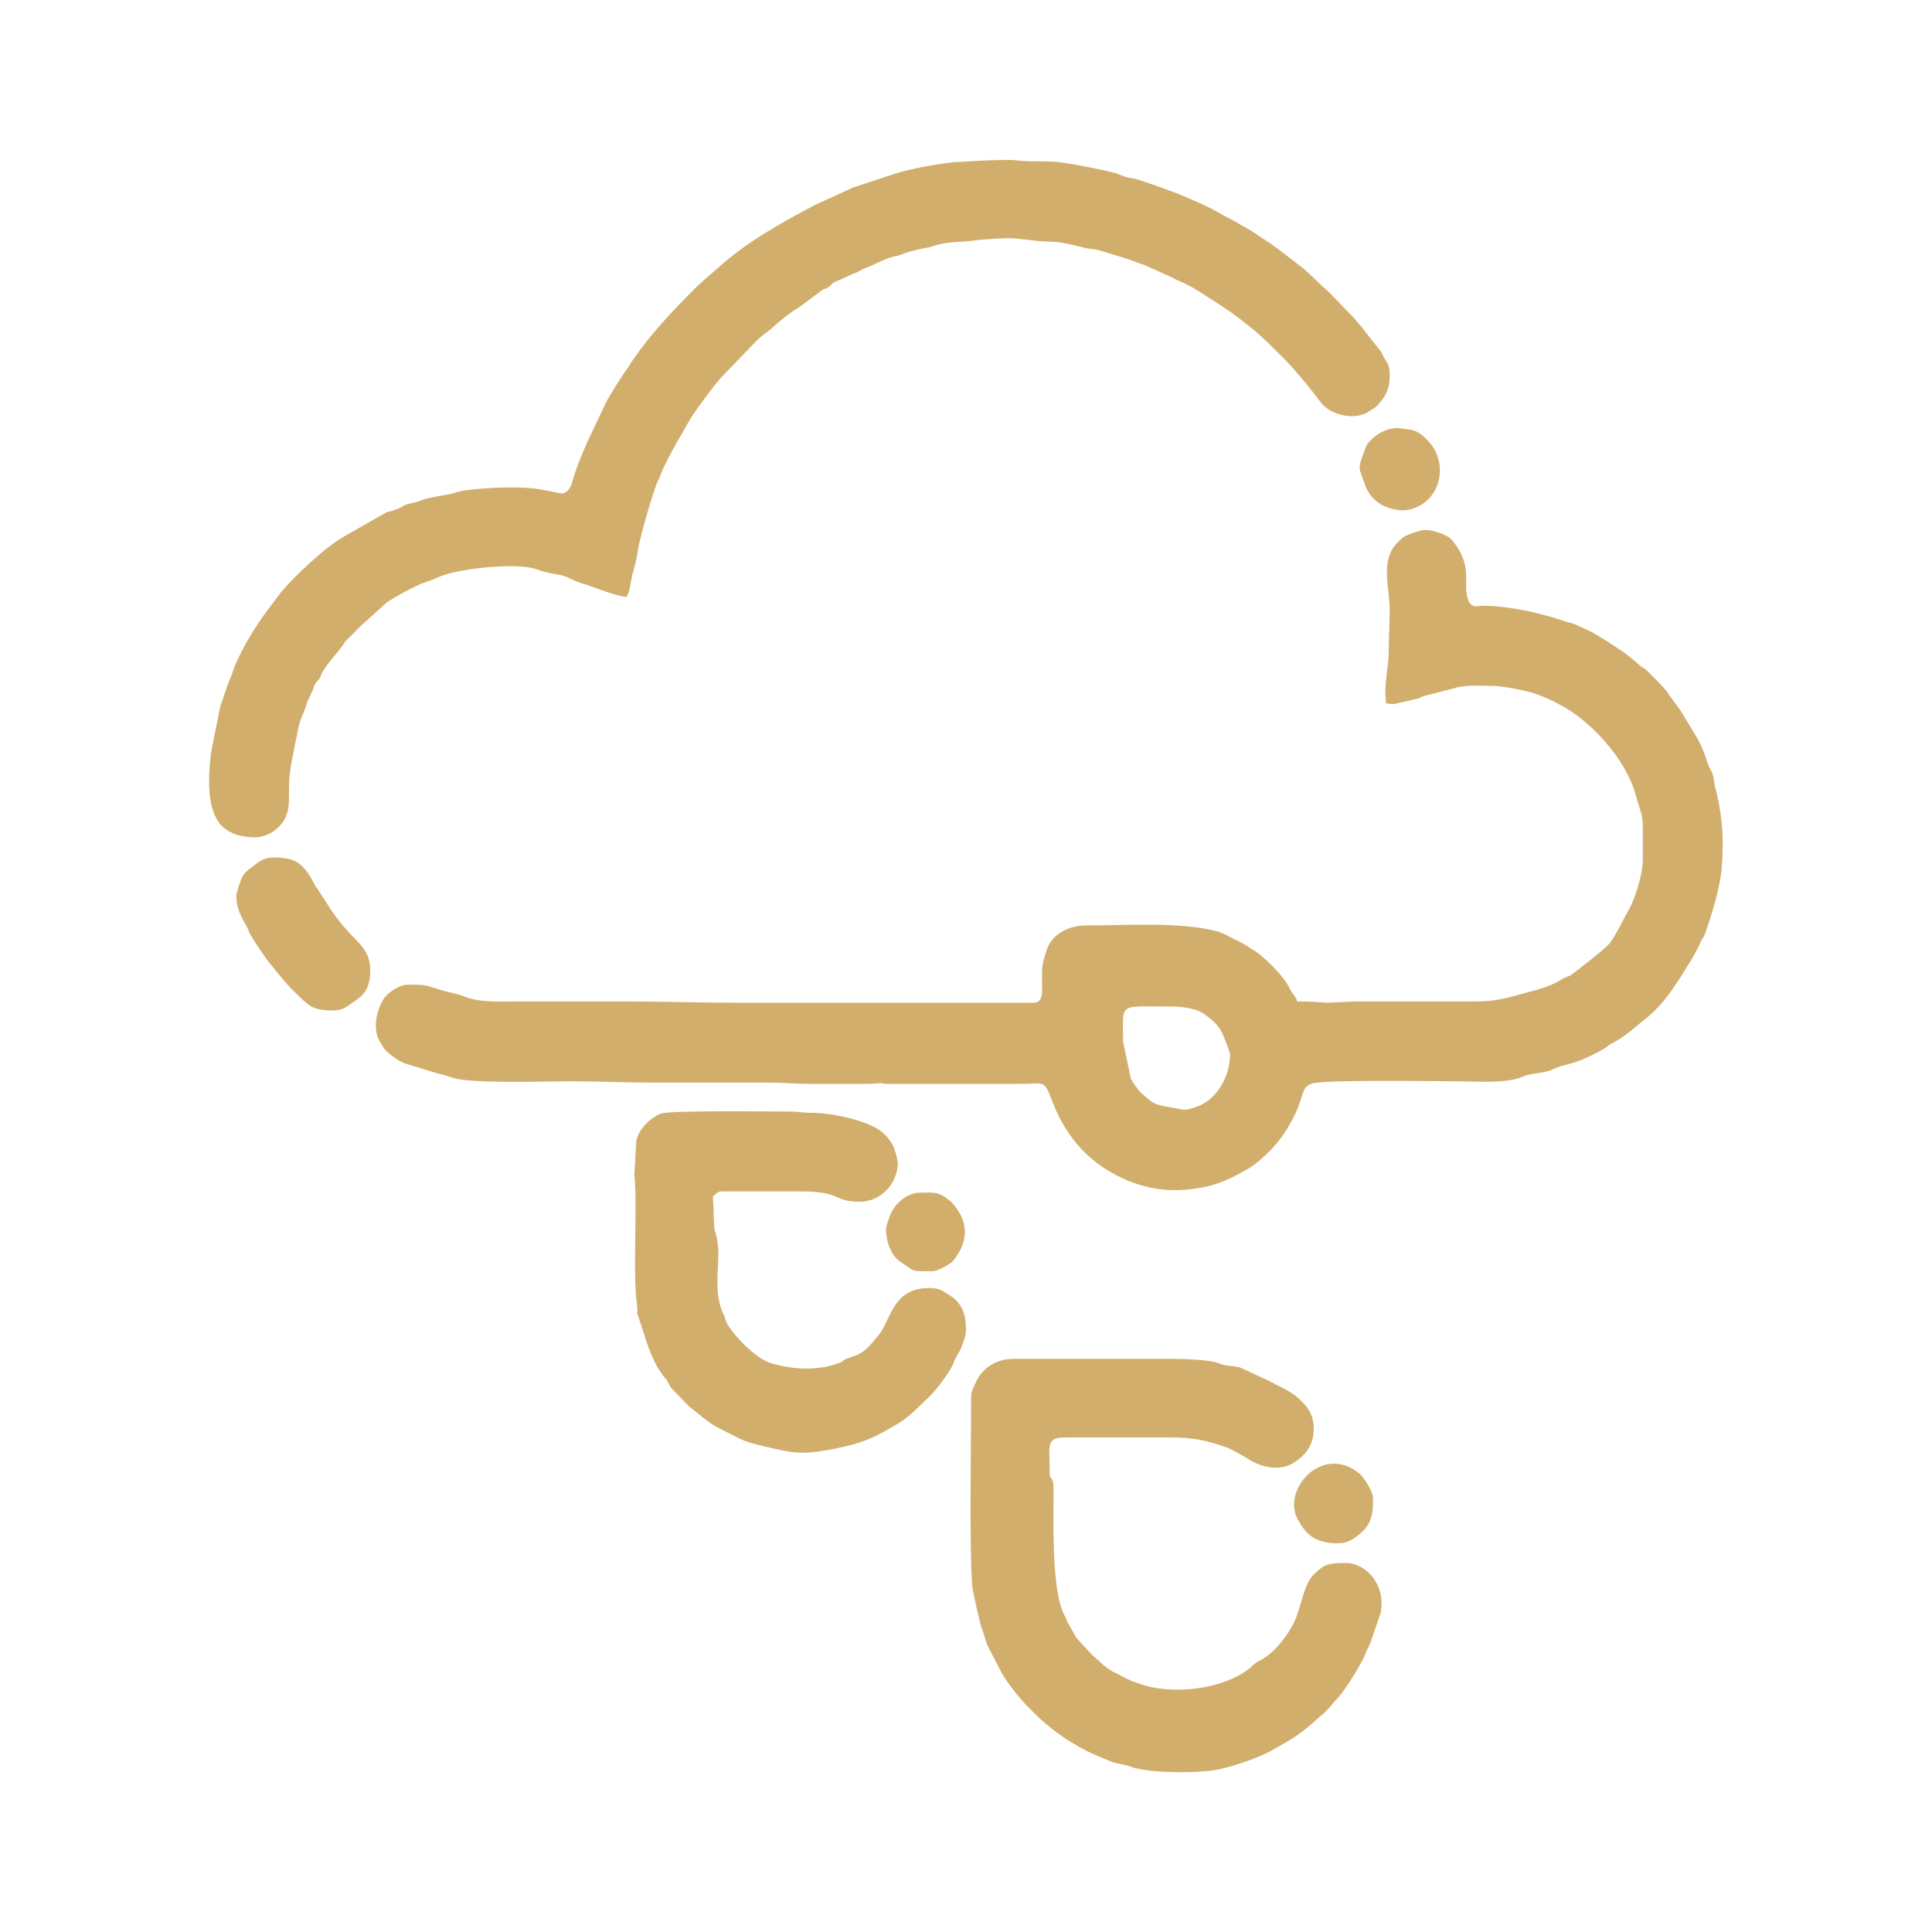
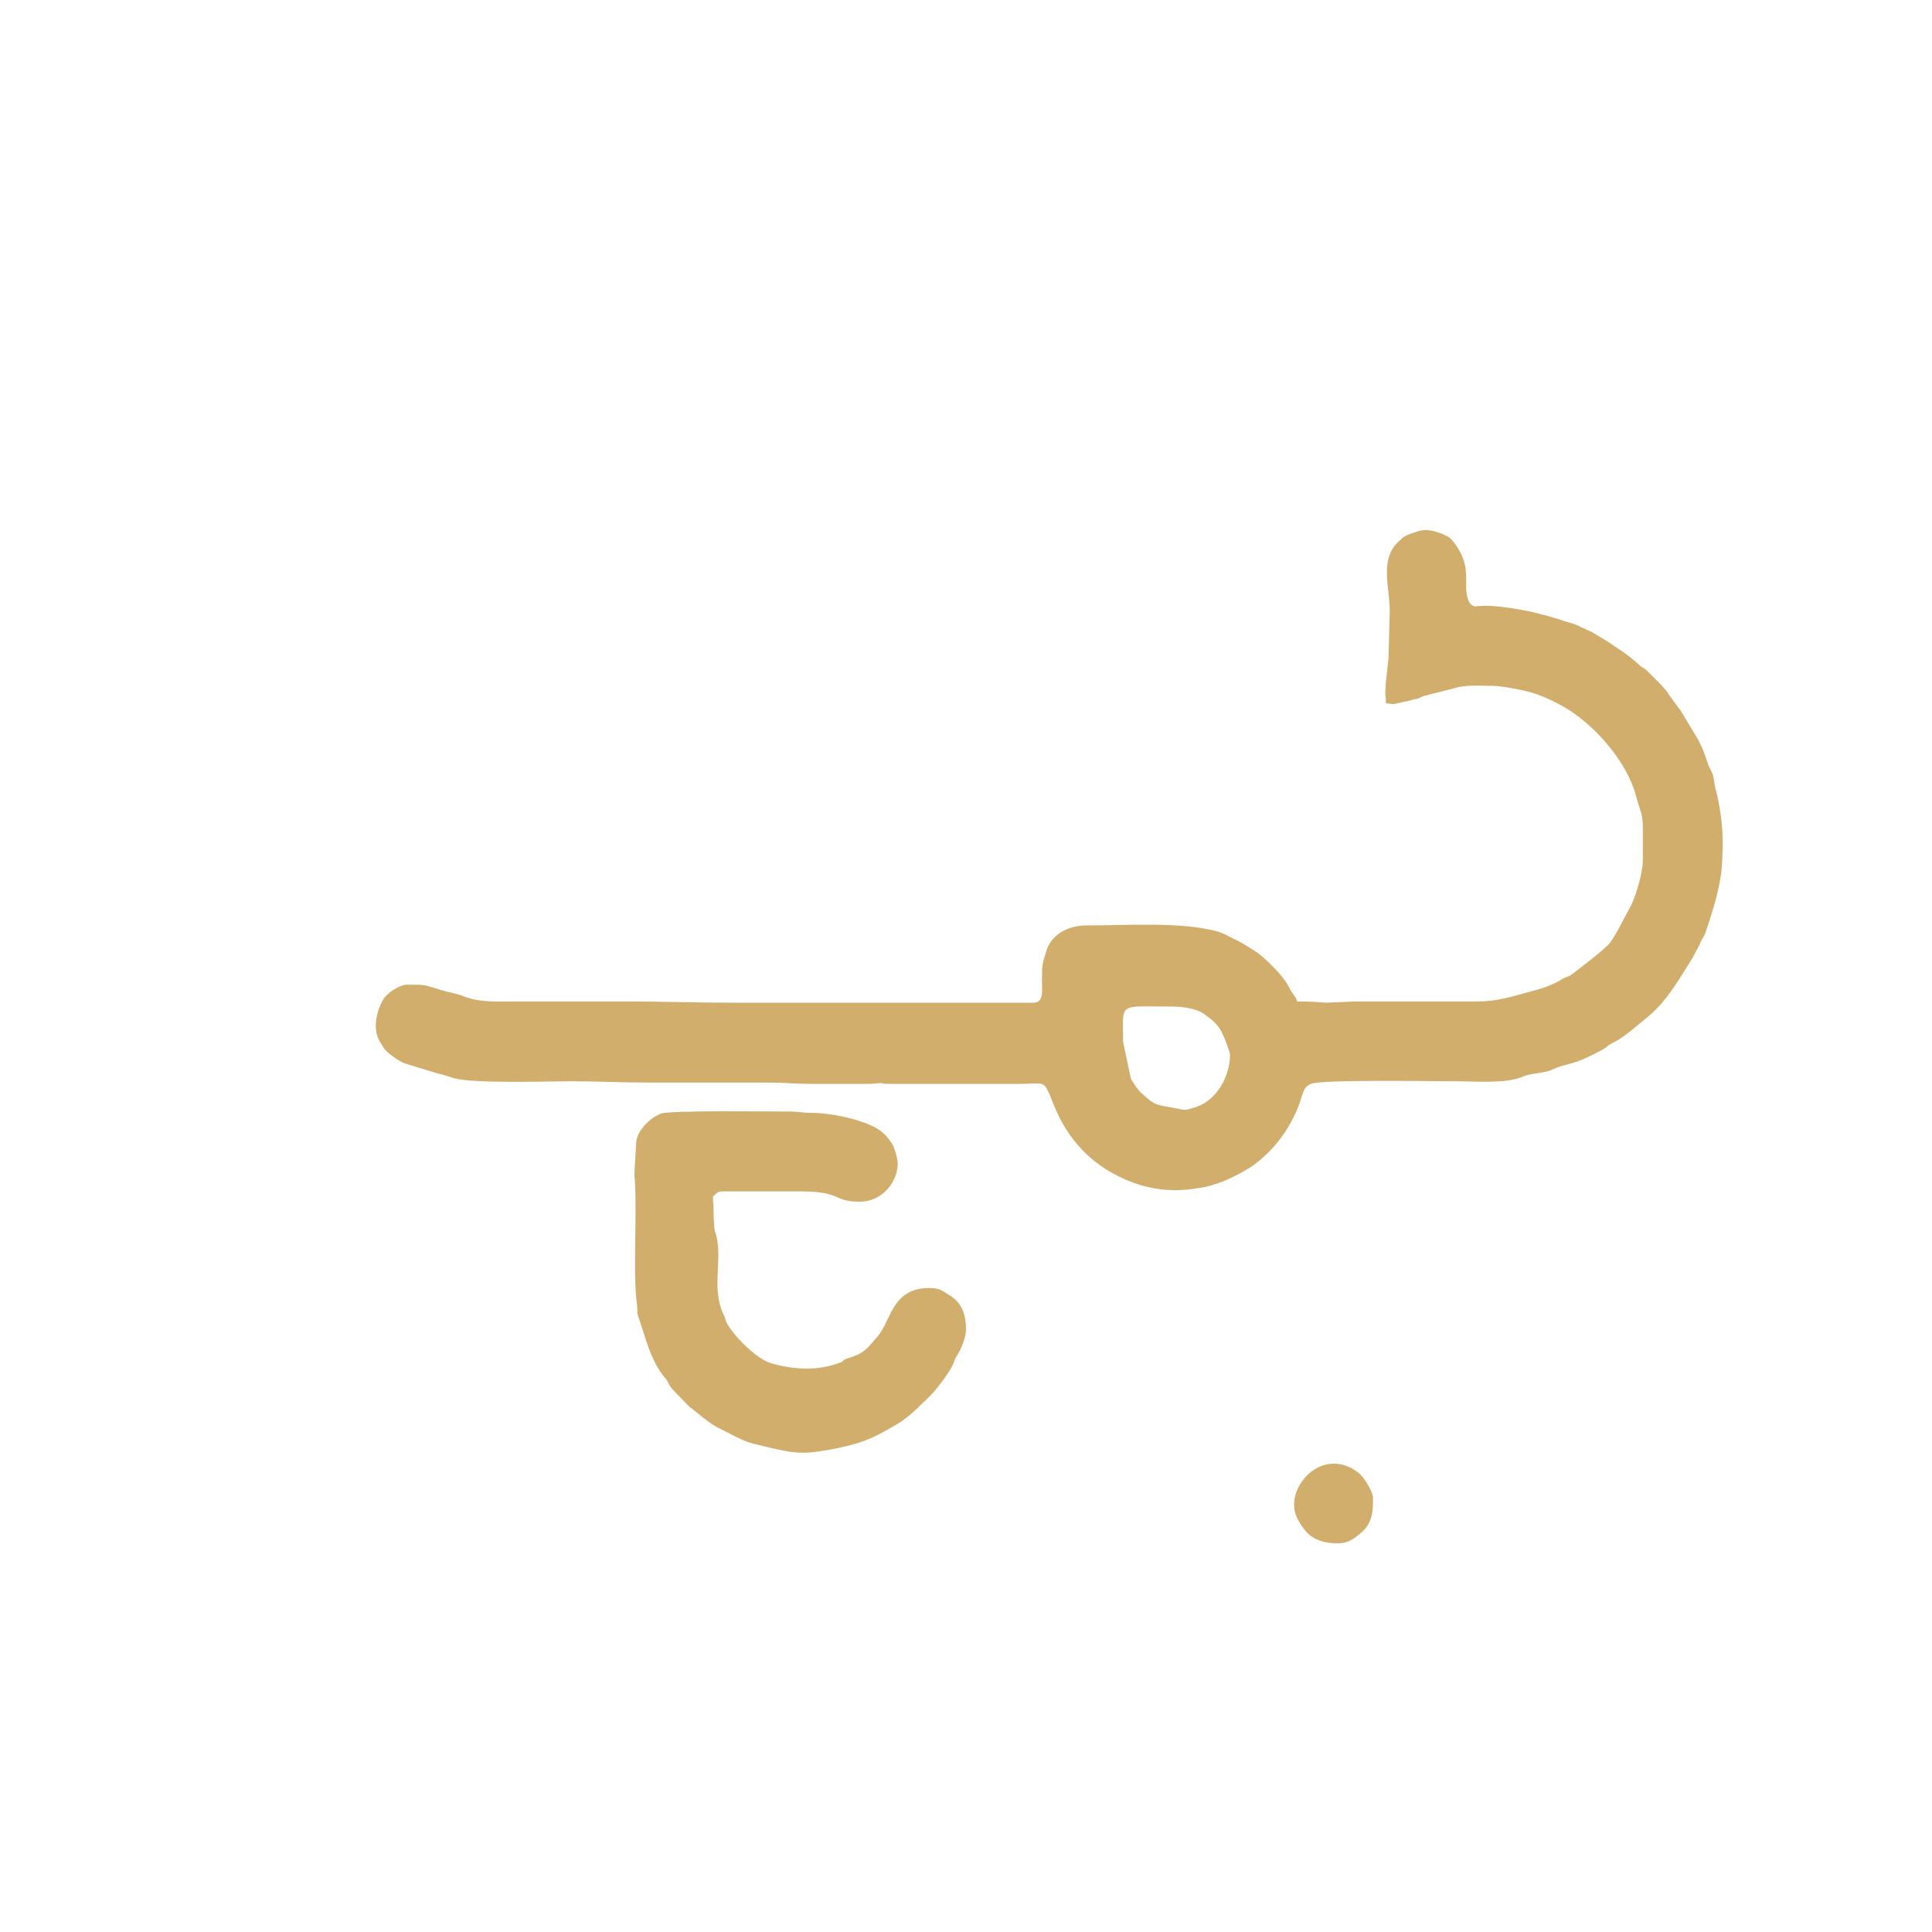
<svg xmlns="http://www.w3.org/2000/svg" xml:space="preserve" width="30mm" height="30mm" version="1.1" style="shape-rendering:geometricPrecision; text-rendering:geometricPrecision; image-rendering:optimizeQuality; fill-rule:evenodd; clip-rule:evenodd" viewBox="0 0 3000 3000">
  <defs>
    <style type="text/css">
   
    .fil0 {fill:#D2AE6D}
   
  </style>
  </defs>
  <g id="Layer_x0020_1">
    <g id="_2496249505424">
      <path class="fil0" d="M1910 1637c0,-2 -9,-27 -11,-30 -4,-10 -10,-17 -18,-24 -4,-3 -8,-6 -12,-9 -11,-8 -34,-11 -48,-11 -87,0 -77,-8 -77,55l12 57c2,4 11,18 17,23 18,15 16,17 48,22 21,4 17,5 36,-1 33,-11 53,-48 53,-82zm765 -328c0,14 -1,40 -3,51 -5,32 -14,59 -24,89 -3,8 -6,9 -9,18l-10 19c-22,35 -41,70 -74,96 -15,12 -31,27 -48,36 -4,2 -6,3 -9,5 -4,3 -3,3 -8,6 -51,28 -54,20 -80,32 -13,6 -33,5 -46,11 -25,11 -72,7 -106,7 -29,0 -207,-3 -222,4 -15,6 -11,16 -24,45 -11,23 -22,40 -40,59 -9,9 -20,19 -31,26 -25,15 -51,28 -81,32 -41,7 -79,2 -116,-15 -51,-23 -87,-62 -108,-115 -16,-40 -11,-32 -51,-32l-209 0c-7,0 -6,-2 -11,-1 -3,0 -9,1 -14,1l-95 0c-22,0 -38,-2 -61,-2l-189 0c-45,0 -74,-2 -120,-2 -36,0 -151,4 -182,-5 -9,-3 -14,-5 -24,-7l-49 -15c-7,-2 -15,-7 -20,-11 -6,-4 -12,-9 -16,-15 -2,-3 -4,-7 -6,-10 -10,-18 -5,-44 5,-62 5,-11 26,-25 38,-25 32,0 25,0 55,9 11,3 23,5 33,9 25,10 52,8 80,8 57,0 114,0 171,0 56,0 111,2 169,2l465 0c16,0 13,-19 13,-36 0,-24 1,-26 7,-45 7,-23 31,-39 62,-39 61,0 146,-6 202,9 11,3 17,7 27,12 12,5 25,14 36,21 14,10 40,36 48,51 3,5 3,7 7,12 3,5 6,7 7,13 22,0 33,1 45,2l46 -2 189 0c31,0 52,-7 81,-15 17,-4 38,-11 51,-20 7,-4 10,-3 16,-8 12,-9 50,-38 58,-48 12,-17 20,-35 30,-53 9,-15 21,-55 21,-75l0 -53c0,-19 -6,-29 -10,-45 -11,-44 -46,-89 -81,-118 -21,-18 -45,-31 -71,-41 -14,-6 -56,-14 -72,-14 -19,0 -43,-2 -60,4l-47 12c-7,3 -6,4 -15,5 -5,2 -12,3 -16,4 -19,4 -10,4 -27,2 0,-18 -2,-5 0,-33 1,-11 3,-26 4,-36l2 -74c0,-36 -14,-74 8,-102 3,-4 9,-9 12,-12 4,-4 27,-12 35,-12 12,0 35,7 42,16 34,41 15,67 25,93 1,3 3,6 6,8 6,3 4,1 12,1 22,-2 61,5 80,9 16,4 32,8 47,13 7,3 15,4 22,7 8,4 23,10 29,14l20 12c22,15 29,18 51,38 4,3 5,3 9,6l15 15c5,5 10,10 14,15 3,3 4,4 6,8l19 26 23 38c8,13 14,28 18,41 3,10 6,12 9,21 2,9 2,16 5,25 6,25 10,52 10,80z" />
-       <path class="fil0" d="M2158 582c0,19 -4,30 -16,44 -4,6 -9,8 -15,12 -22,16 -61,7 -76,-13 -18,-24 -36,-46 -56,-67 -15,-15 -30,-30 -46,-44 -28,-23 -41,-32 -71,-51 -16,-11 -31,-20 -50,-28 -5,-2 -5,-3 -10,-5l-42 -19c-8,-2 -14,-5 -22,-8l-46 -14c-10,-3 -18,-2 -27,-5 -51,-13 -40,-6 -80,-11 -6,-1 -20,-2 -28,-3 -8,-1 -50,2 -57,3 -20,3 -38,2 -56,6 -9,2 -14,5 -23,6 -40,8 -31,10 -48,13 -16,4 -27,11 -42,17 -10,3 -12,7 -22,10 -4,2 -5,2 -9,4 -7,4 -14,6 -22,10 -4,3 -4,5 -8,7 -4,3 -6,2 -10,5l-35 26c-15,9 -30,21 -43,33 -8,7 -18,13 -25,21l-53 55c-14,16 -27,34 -39,51 -9,12 -16,26 -23,38 -10,16 -19,34 -27,50 -4,7 -5,14 -9,21 -7,13 -29,91 -31,106 -4,27 -7,29 -11,50 -3,14 -2,15 -7,25 -18,-2 -45,-13 -62,-19 -5,-1 -7,-2 -10,-3 -12,-4 -18,-9 -30,-12 -40,-7 -24,-6 -45,-11 -35,-8 -121,2 -147,15 -8,4 -13,5 -21,8 -10,3 -51,25 -58,31l-31 28c-3,2 -4,4 -7,6l-8 8c-5,6 -10,10 -15,15 -3,3 -4,5 -6,8 -10,14 -23,27 -32,42 -3,5 -2,6 -5,11 -4,5 -4,3 -7,9 -2,3 -2,6 -4,10 -2,4 -3,6 -5,11 -5,9 -4,12 -8,21 -3,8 -6,13 -8,22 -2,9 -3,16 -5,24 -3,16 -7,34 -9,50 -5,38 9,66 -27,91 -14,9 -29,10 -48,6 -13,-2 -29,-11 -36,-22 -19,-28 -15,-77 -11,-109l14 -70c5,-13 9,-29 15,-42 3,-7 5,-14 8,-22 13,-30 33,-63 53,-89l18 -24c21,-25 69,-71 100,-88l65 -37c4,-1 7,-1 11,-3 11,-3 11,-6 20,-9 7,-2 15,-3 22,-6 13,-5 31,-7 46,-10 11,-3 12,-4 25,-6 35,-4 86,-7 120,0 8,1 25,6 29,5 9,-2 13,-11 15,-19 6,-22 15,-42 24,-63l28 -59c6,-12 25,-42 34,-54 3,-4 4,-7 7,-11 28,-41 62,-77 97,-112 12,-12 25,-22 37,-33 43,-39 97,-69 148,-96l61 -28 67 -22c22,-7 62,-14 87,-17 6,-1 11,0 17,-1 11,-1 74,-4 82,-2 23,3 44,0 68,3 29,4 59,10 87,17 5,2 8,3 13,5 5,2 8,2 14,3 13,3 66,22 79,28 19,8 40,17 58,28l23 12c6,4 6,4 12,7 10,5 31,20 42,27 17,12 33,25 50,38 14,12 26,25 40,37l27 28c0,0 1,0 1,1 2,2 1,1 3,3 17,17 32,39 48,58 4,5 3,6 6,11 6,10 9,13 9,27z" />
-       <path class="fil0" d="M2040 2218c0,26 -13,43 -34,55 -21,12 -50,5 -70,-9 -7,-4 -26,-15 -33,-17 -29,-10 -49,-15 -88,-15l-159 0c-33,0 -26,11 -26,55 0,14 6,2 6,27 0,49 -3,146 14,188 1,3 3,6 5,10 2,5 3,8 5,11l12 21 25 27 6 5c0,1 1,1 1,1l10 9c15,12 19,11 30,18 10,5 12,6 24,10 50,19 131,10 173,-24 5,-5 10,-9 16,-12 22,-11 42,-38 52,-58 13,-27 15,-62 33,-77 4,-4 11,-10 16,-12 11,-4 20,-4 31,-4 33,0 63,34 55,77l-14 41c-3,10 -7,15 -11,26 -3,8 -21,38 -27,46 -6,9 -8,12 -15,20 -6,6 -13,16 -23,25 -2,1 -2,2 -4,3 -29,27 -43,35 -75,53 -19,11 -58,24 -80,29 -30,7 -113,7 -140,-4 -11,-4 -22,-4 -33,-9 -22,-9 -34,-14 -54,-26 -23,-13 -48,-33 -66,-52 -15,-14 -35,-39 -46,-57l-20 -39c-6,-10 -6,-18 -11,-30 -4,-10 -13,-54 -15,-64 -5,-51 -2,-234 -2,-297 0,-10 5,-17 8,-24 10,-22 33,-35 57,-35l244 0c18,0 62,1 76,7 11,5 22,3 34,7l43 20c26,14 41,18 60,42 6,8 10,19 10,32z" />
      <path class="fil0" d="M1394 1807c0,27 -23,59 -59,59 -42,0 -27,-16 -92,-16l-121 0c-9,0 -10,4 -15,8 0,9 1,9 1,20 0,4 0,16 1,23 0,12 2,10 4,21 8,37 -8,79 10,118 6,11 0,10 18,32 11,14 38,40 57,45 35,10 72,12 106,-1 8,-3 3,-4 13,-7 25,-8 28,-13 45,-33 22,-24 22,-76 81,-76 17,0 21,5 31,11 20,12 26,30 26,54 0,12 -8,31 -14,40 -7,11 -1,9 -20,36 -17,23 -21,26 -40,44 0,1 0,1 -1,1 0,1 0,1 -1,1 -7,7 -19,17 -27,22 -37,22 -54,31 -98,40 -42,8 -57,10 -99,0 -47,-11 -37,-8 -81,-30 -19,-9 -34,-24 -49,-35l-27 -28c-5,-6 -5,-11 -11,-17 -18,-22 -27,-51 -35,-77 -13,-40 -4,-7 -9,-46 -5,-49 2,-145 -3,-192l3 -52c3,-18 22,-37 39,-43 15,-5 168,-3 200,-3 13,0 19,2 33,2 32,0 90,12 111,31 7,6 11,12 16,20 2,5 7,20 7,28z" />
-       <path class="fil0" d="M516 1569c-32,0 -37,-8 -59,-29 -14,-14 -25,-28 -37,-43 -8,-9 -25,-35 -32,-47 -2,-4 -3,-9 -6,-13 -5,-10 -15,-24 -15,-46 0,-5 6,-22 8,-27 5,-10 9,-12 17,-18 16,-14 26,-17 53,-13 29,4 40,36 45,43 20,29 26,44 52,72 21,22 37,34 32,72 -4,23 -14,28 -31,40 -9,6 -13,9 -27,9z" />
-       <path class="fil0" d="M2174 665c17,3 25,0 43,19 24,24 26,66 1,91 -8,9 -28,20 -46,17 -25,-3 -45,-16 -53,-41 -9,-25 -11,-23 -1,-49 4,-11 4,-12 12,-20 10,-10 28,-19 44,-17z" />
-       <path class="fil0" d="M1445 1974c-32,0 -24,0 -43,-12 -16,-9 -24,-27 -26,-48 -1,-7 1,-13 4,-21 7,-24 29,-41 48,-41 15,0 26,-2 38,6 7,5 12,8 16,14 22,27 21,55 1,82 -5,7 -8,8 -16,13 -6,3 -12,7 -22,7z" />
      <path class="fil0" d="M2132 2326c0,21 0,40 -22,57 -13,11 -23,15 -43,13 -28,-3 -40,-15 -52,-37 -25,-46 39,-119 97,-70 6,6 20,27 20,37z" />
    </g>
  </g>
</svg>